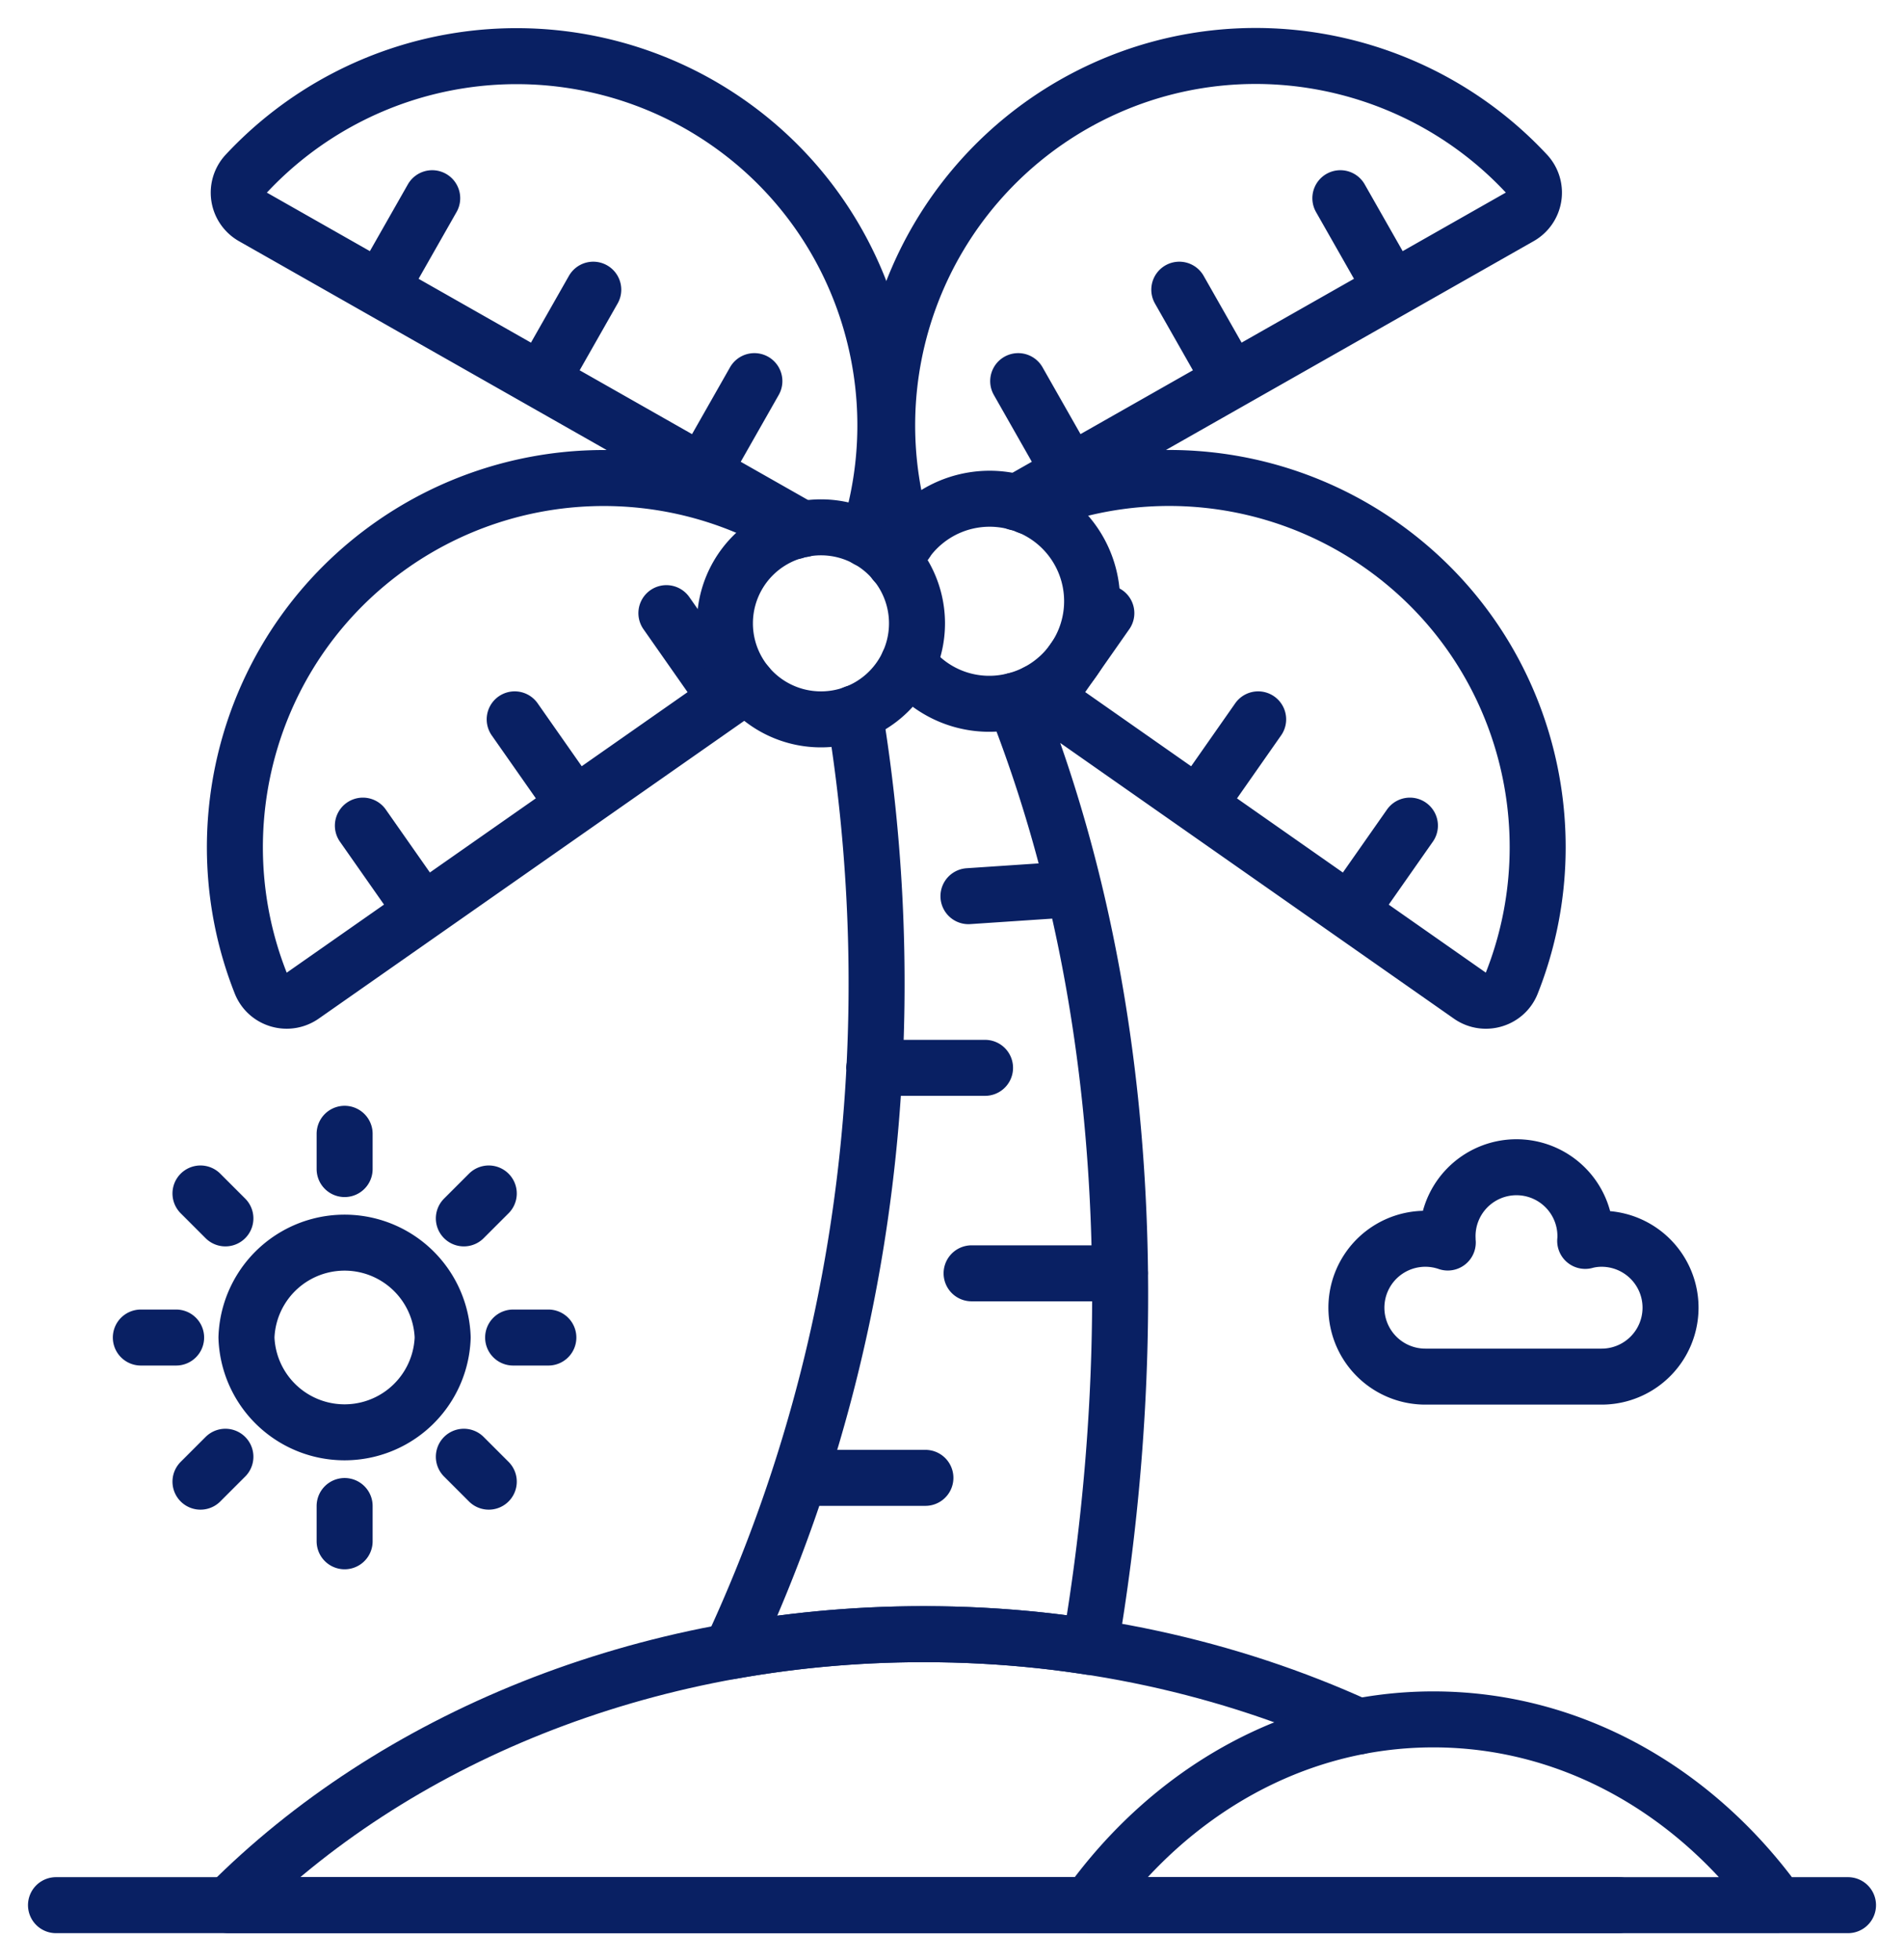
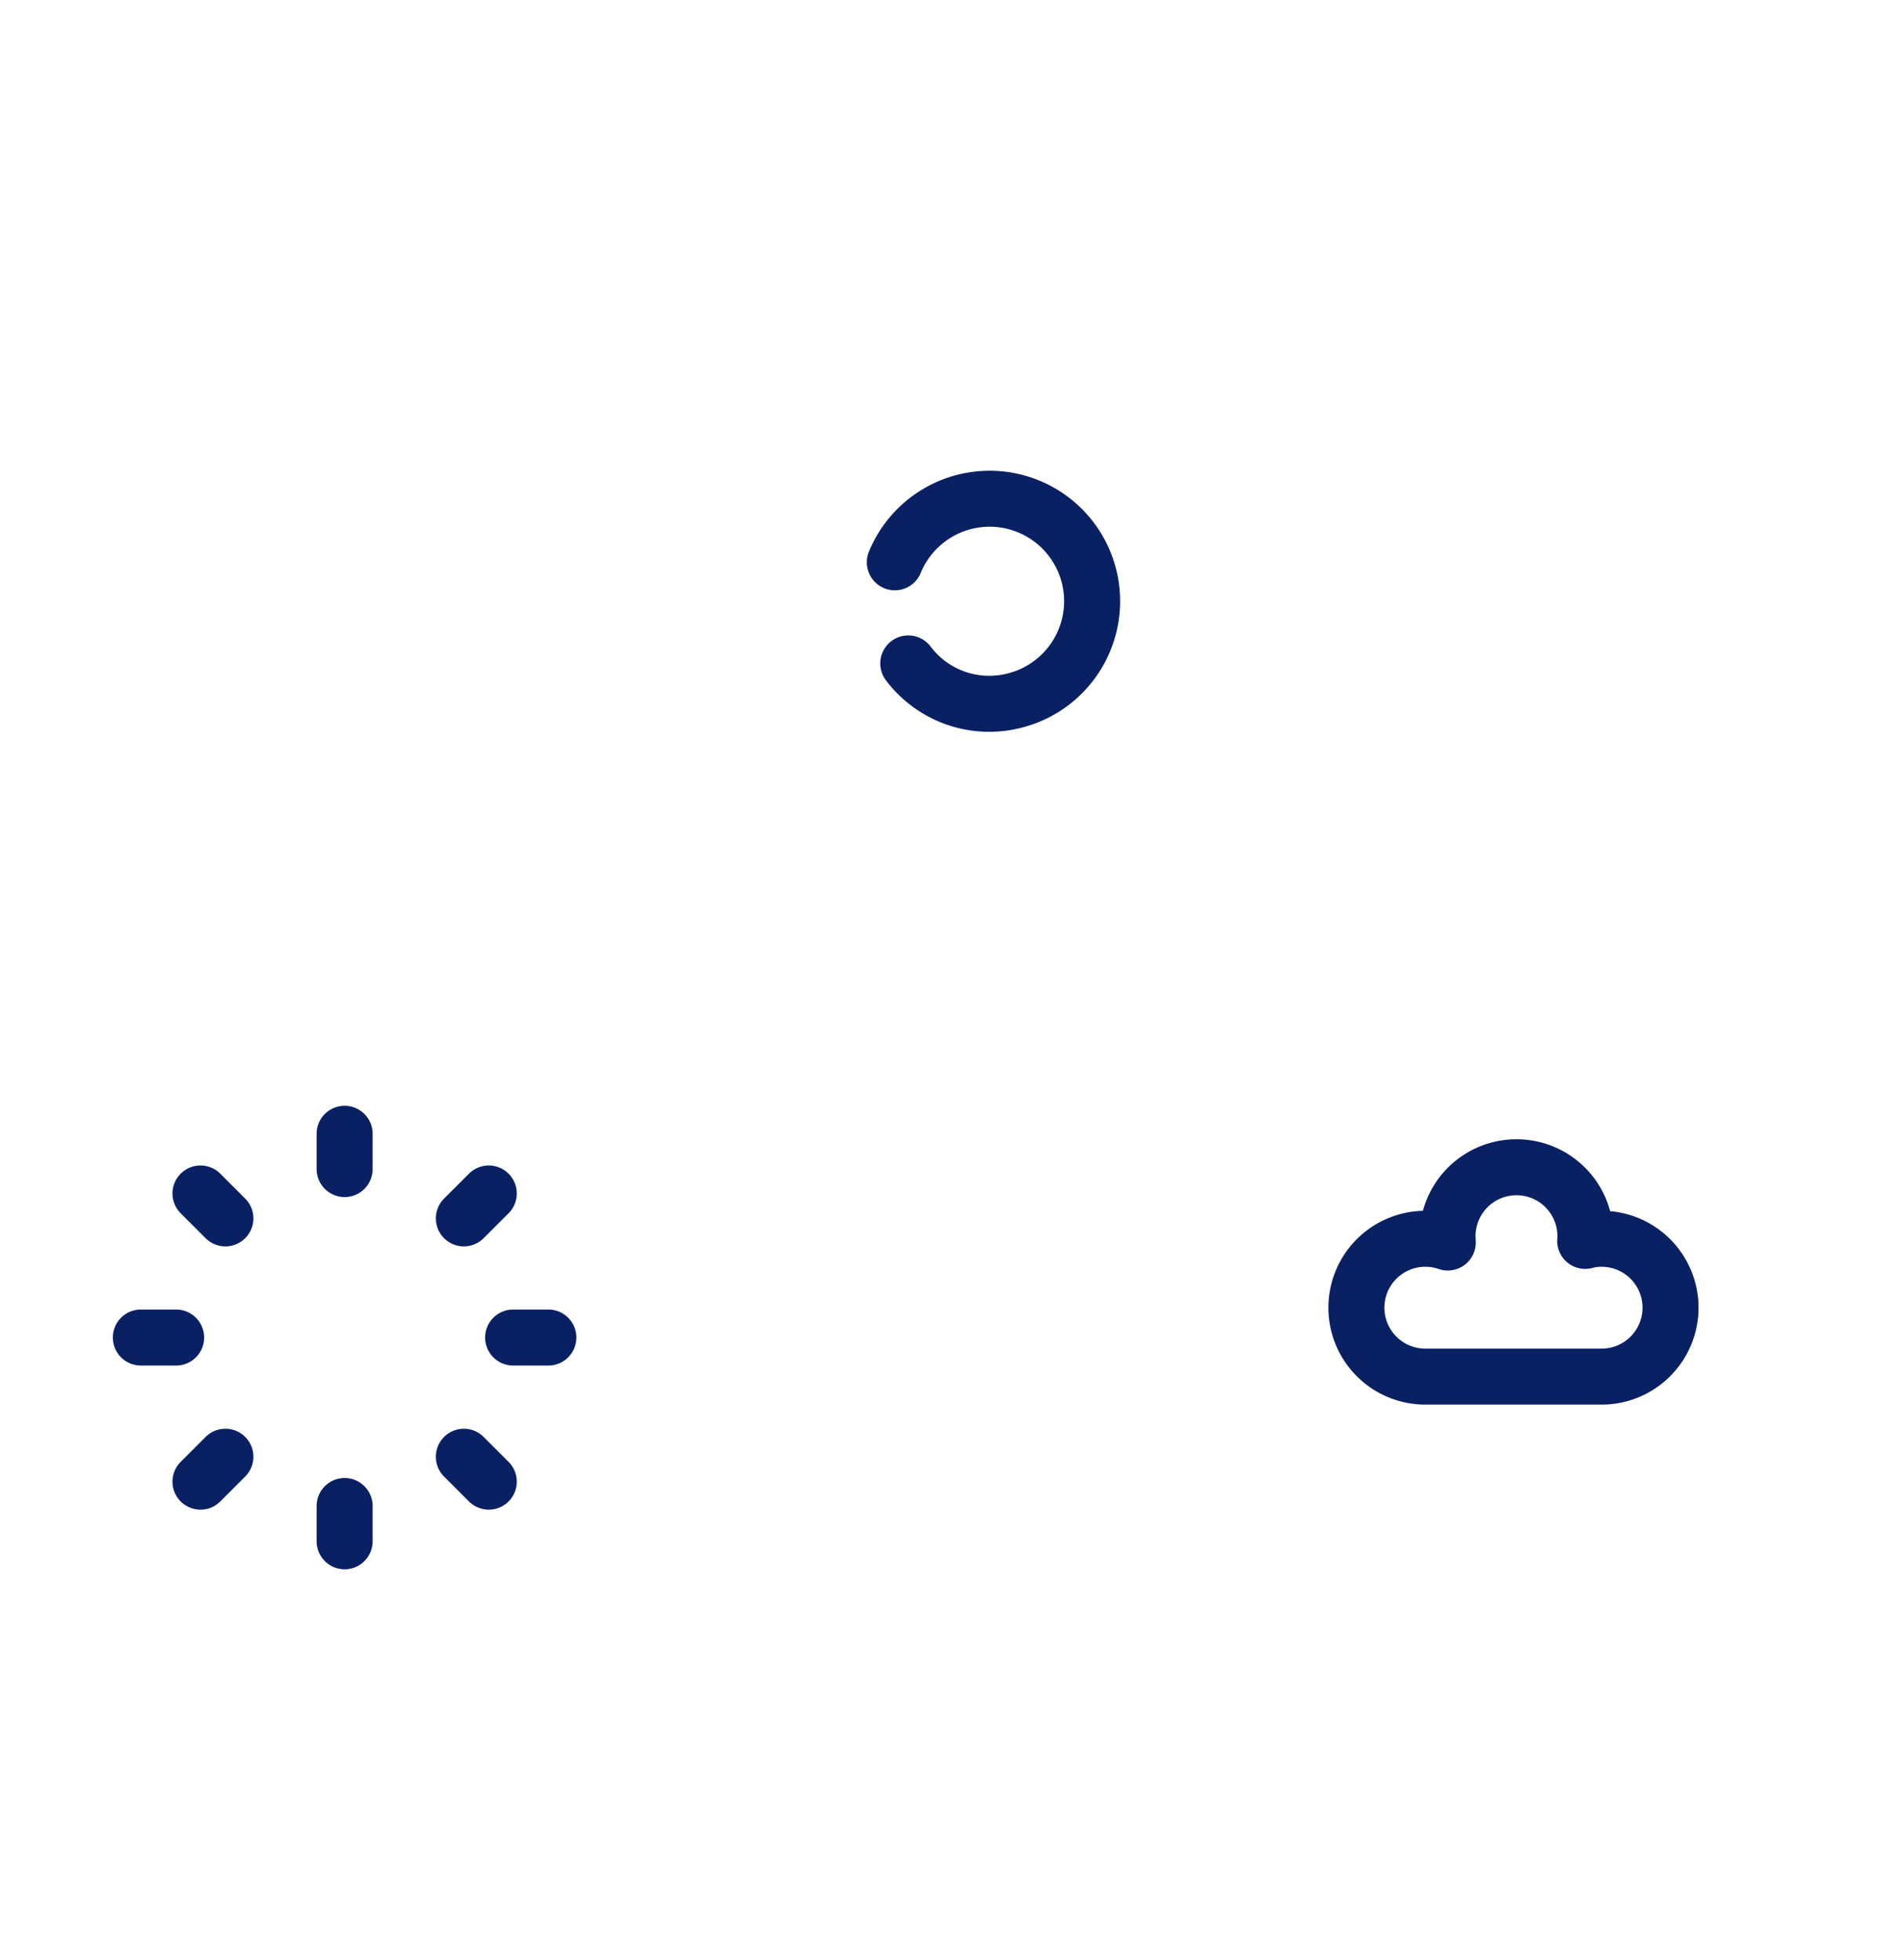
<svg xmlns="http://www.w3.org/2000/svg" width="34" height="35" fill="none">
-   <path stroke="#092063" stroke-linecap="round" stroke-linejoin="round" stroke-miterlimit="10" d="M28.903 34.026H4.08c2.932-2.945 7.394-4.839 12.415-4.839 2.821 0 5.468.6 7.764 1.648" />
-   <path stroke="#092063" stroke-linecap="round" stroke-linejoin="round" stroke-miterlimit="10" d="M31.747 34.028c-1.452-2.021-3.664-3.319-6.151-3.319-2.488 0-4.7 1.298-6.153 3.319zM1 34.027h32M18.118 12.514c2.533 6.402 1.991 13.131 1.346 16.9q-1.442-.226-2.968-.227c-1.183 0-2.338.107-3.447.305 3.09-6.633 2.838-12.947 2.212-16.755M7.905 23.888a1.753 1.753 0 0 1-3.504 0 1.753 1.753 0 0 1 3.504 0M17.294 16.006l1.79-.12M15.61 19.072h1.98M17.35 22.742h2.652M14.27 26.395h2.255M14.19 9.488a6.59 6.59 0 0 0-7.187.24c-2.552 1.787-3.447 5.056-2.345 7.836.12.295.483.402.746.22l7.936-5.555M11.9 10.951l1.073 1.532M9.191 12.848l1.073 1.532M6.48 14.746l1.073 1.532M15.487 9.634c.95-2.919-.237-6.198-3.01-7.774A6.6 6.6 0 0 0 4.39 3.11a.496.496 0 0 0 .123.762l9.824 5.581M13.471 6.807l-.924 1.626M10.594 5.174 9.67 6.8M7.718 3.54l-.924 1.625M18.513 12.365l7.738 5.42c.26.181.626.074.743-.221 1.103-2.78.21-6.049-2.341-7.836a6.58 6.58 0 0 0-6.302-.687M19.756 10.951l-1.073 1.532M22.467 12.848l-1.072 1.532M25.177 14.746l-1.073 1.532" />
-   <path stroke="#092063" stroke-linecap="round" stroke-linejoin="round" stroke-miterlimit="10" d="m18.155 8.976 8.987-5.105a.496.496 0 0 0 .123-.762C25.228.916 21.888.319 19.177 1.86a6.604 6.604 0 0 0-2.997 7.823M18.182 6.807l.924 1.626M21.059 5.174l.924 1.626M23.935 3.54l.924 1.625M16.375 11.135a1.715 1.715 0 1 1-3.43-.003 1.715 1.715 0 0 1 3.43.003" />
  <path stroke="#092063" stroke-linecap="round" stroke-linejoin="round" stroke-miterlimit="10" d="M16.219 11.849a1.81 1.81 0 0 0 1.897.664 1.83 1.83 0 1 0-2.137-2.47M6.154 20.25v.63M3.58 21.316l.445.445M2.515 23.889h.63M3.58 26.463l.445-.445M6.154 27.528v-.63M8.728 26.463l-.445-.445M9.792 23.889h-.629M8.728 21.316l-.445.445M25.458 24.587a1.231 1.231 0 1 1 .395-2.395c-.003-.02-.003-.044-.003-.064a1.231 1.231 0 1 1 2.46 0q0 .017-.003.035.143-.038.293-.038a1.231 1.231 0 1 1 0 2.462z" />
</svg>